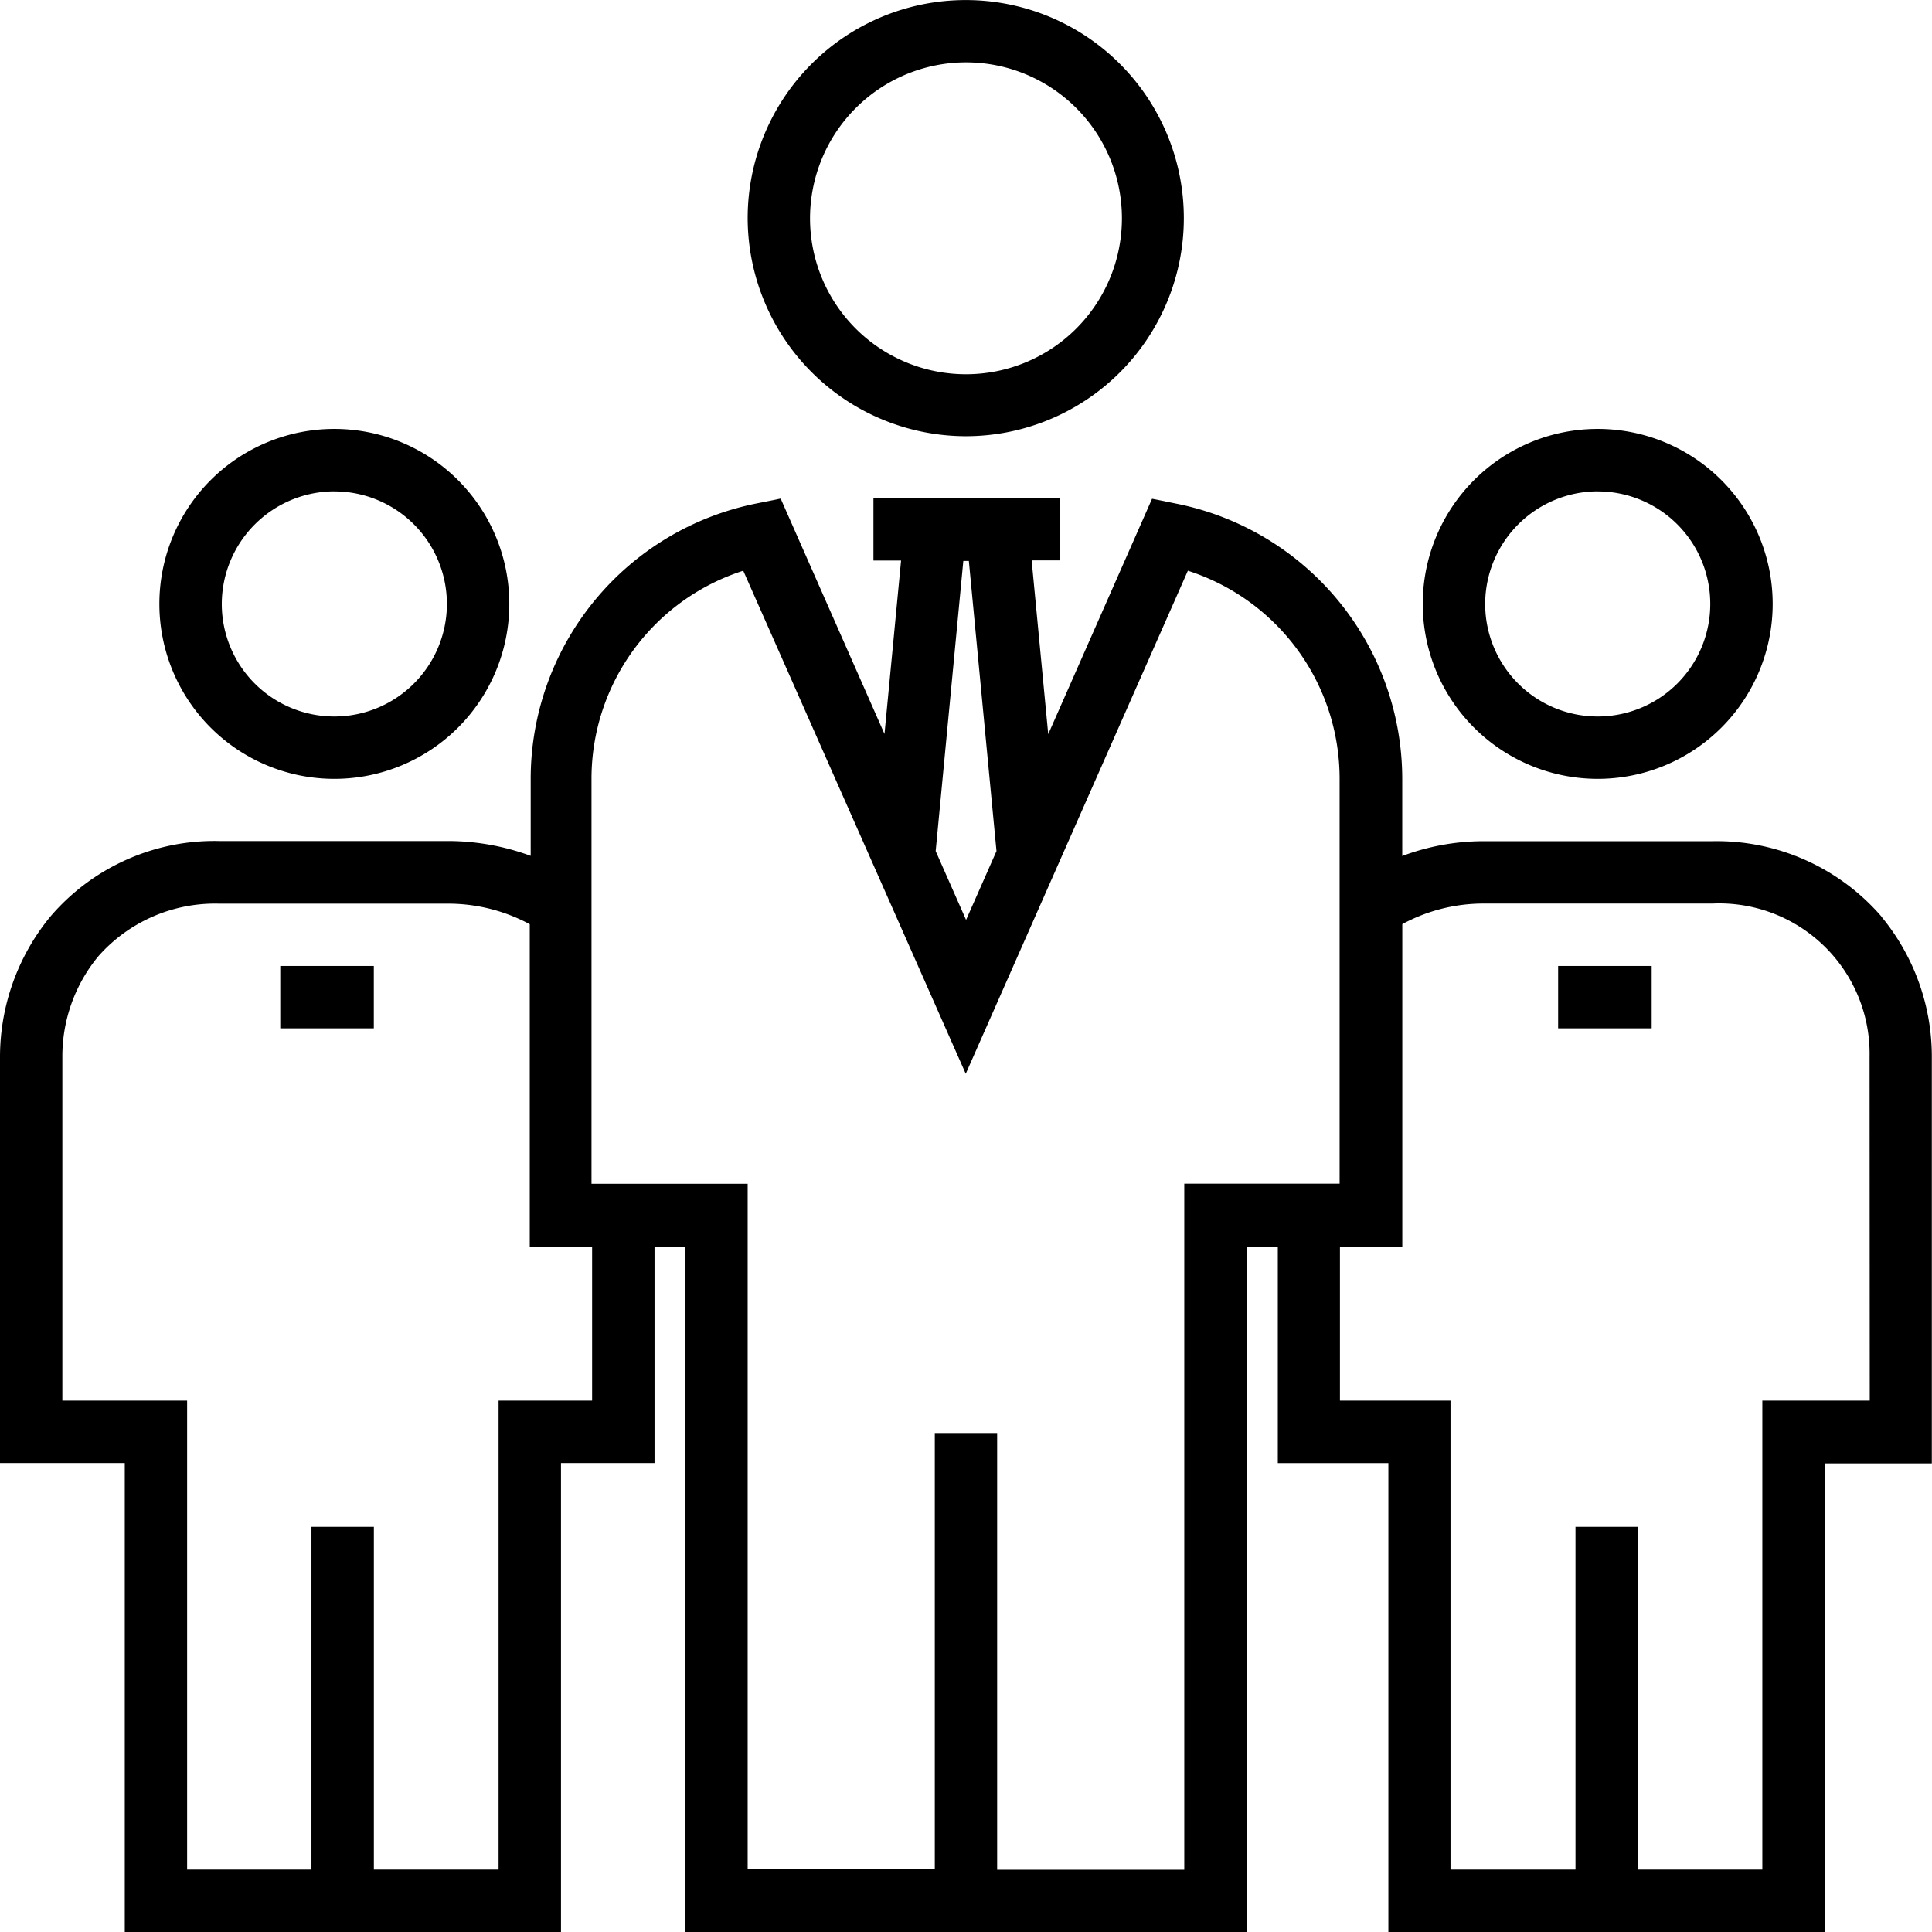
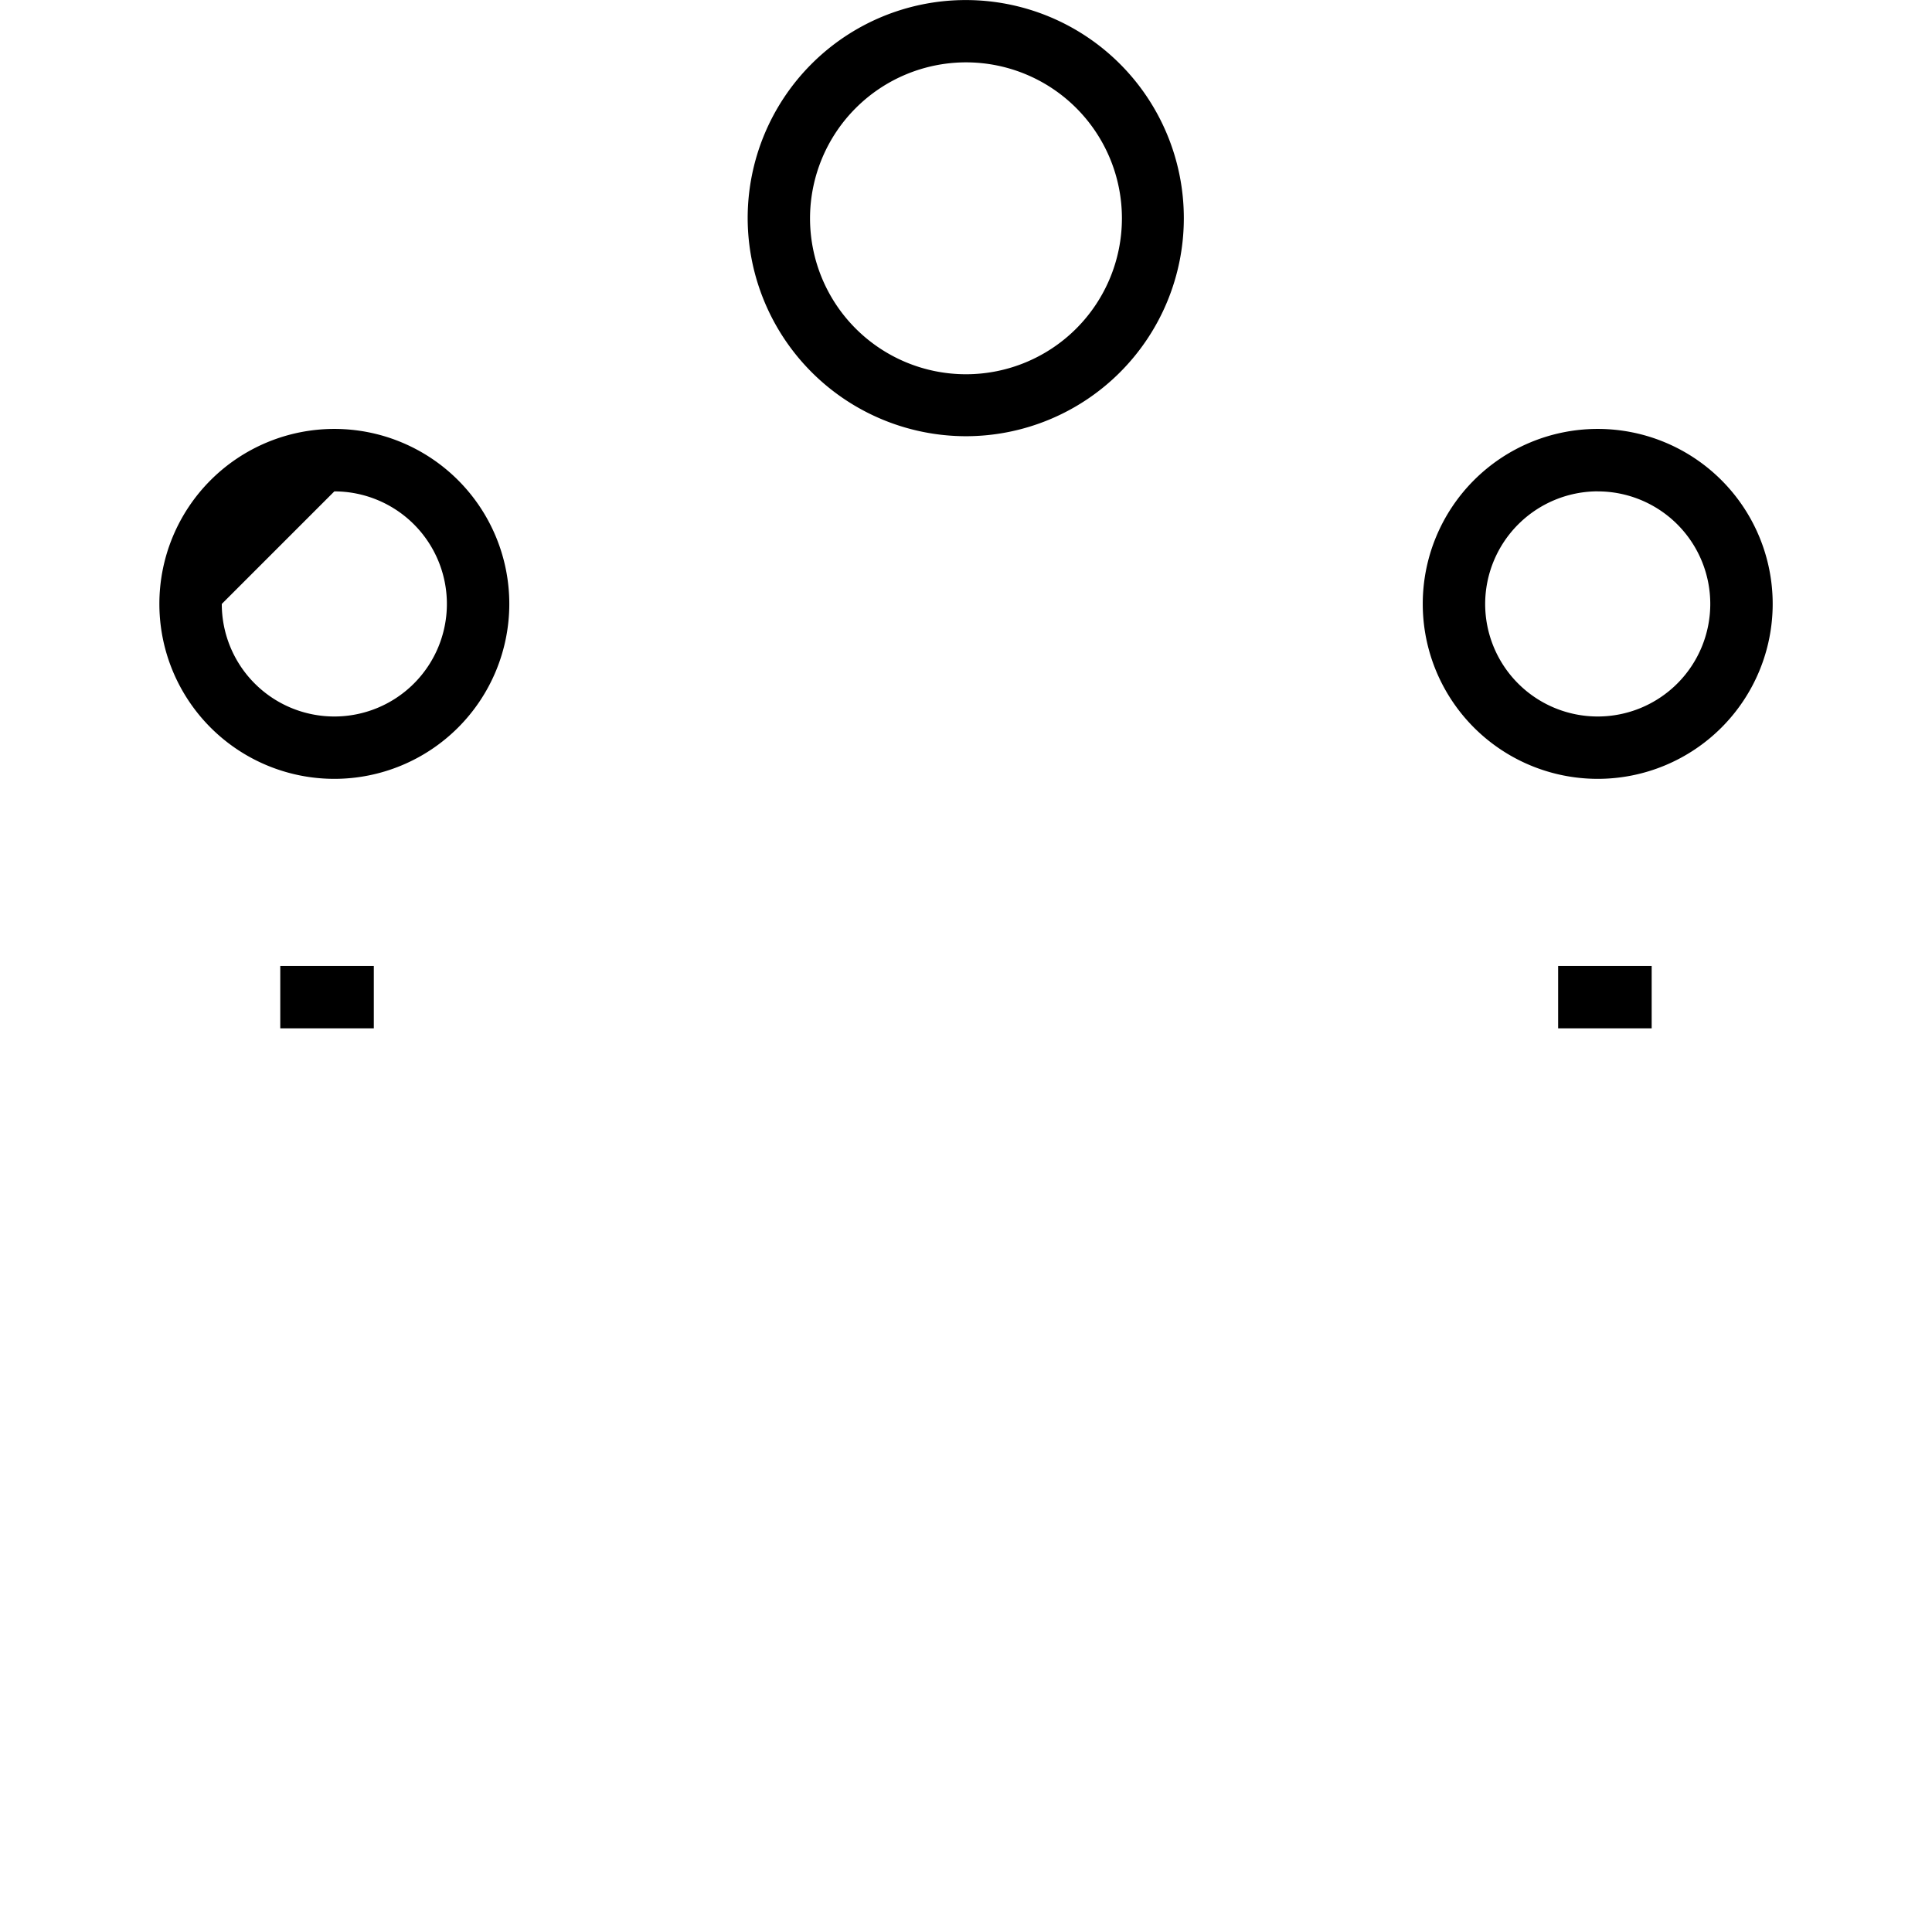
<svg xmlns="http://www.w3.org/2000/svg" width="34.949" height="34.949" viewBox="0 0 34.949 34.949">
  <g id="work-team" transform="translate(-2 -2)">
    <path id="Path_38925" data-name="Path 38925" d="M202.549,9.891A3.945,3.945,0,1,0,198.6,5.949,3.953,3.953,0,0,0,202.549,9.891Zm0-6.763a2.821,2.821,0,1,1-2.821,2.821A2.824,2.824,0,0,1,202.549,3.128Z" transform="translate(-183.075 0)" />
-     <path id="Path_38926" data-name="Path 38926" d="M47.065,121.129a3.165,3.165,0,1,0-3.165-3.165A3.165,3.165,0,0,0,47.065,121.129Zm0-5.2a2.036,2.036,0,1,1-2.036,2.036A2.041,2.041,0,0,1,47.065,115.928Z" transform="translate(-39.017 -105.04)" />
+     <path id="Path_38926" data-name="Path 38926" d="M47.065,121.129a3.165,3.165,0,1,0-3.165-3.165A3.165,3.165,0,0,0,47.065,121.129Zm0-5.2a2.036,2.036,0,1,1-2.036,2.036Z" transform="translate(-39.017 -105.04)" />
    <path id="Path_38927" data-name="Path 38927" d="M379.265,121.129a3.165,3.165,0,1,0-3.165-3.165A3.165,3.165,0,0,0,379.265,121.129Zm0-5.2a2.036,2.036,0,1,1-2.036,2.036A2.041,2.041,0,0,1,379.265,115.928Z" transform="translate(-348.363 -105.04)" />
-     <path id="Path_38928" data-name="Path 38928" d="M36.04,140.574a3.937,3.937,0,0,0-3.061-1.369H28.831a4.192,4.192,0,0,0-1.465.268v-1.4a5.082,5.082,0,0,0-4.086-4.974l-.44-.089-1.878,4.259-.3-3.144h.509V133H17.8v1.128H18.3l-.3,3.137-1.878-4.258-.44.089A5.082,5.082,0,0,0,11.6,138.07v1.4a4.356,4.356,0,0,0-1.465-.268H5.97a3.905,3.905,0,0,0-3.061,1.369A4,4,0,0,0,2,143.1v7.354H4.257v8.483h7.891v-8.483H13.84v-3.914H14.4v12.4H24.551v-12.4h.564v3.915h2v8.489h7.891v-8.483h1.94V143.1a3.972,3.972,0,0,0-.908-2.525Zm-16.614-6.439h.1l.5,5.249-.55,1.245-.55-1.245Zm-6.715,15.19H11.019v8.483H8.763v-6.2H7.634v6.2H5.385v-8.483H3.128V143.1a2.842,2.842,0,0,1,.647-1.809,2.814,2.814,0,0,1,2.195-.956h4.148a3.108,3.108,0,0,1,1.465.372v5.834h1.128Zm10.712-3.914v12.4H20.038v-7.9H18.91v7.891H15.525v-12.4H12.7v-7.334a3.951,3.951,0,0,1,2.745-3.756l4.025,9.1,4.018-9.1a3.951,3.951,0,0,1,2.745,3.756V145.4H23.423Zm12.4,3.914H33.88v8.483H31.624v-6.2H30.5v6.2H28.239v-8.483h-2v-2.786h1.128v-5.834a3.088,3.088,0,0,1,1.465-.372h4.148A2.72,2.72,0,0,1,35.82,143.1Z" transform="translate(0 -121.988)" />
    <path id="Path_38929" data-name="Path 38929" d="M75.7,256h1.692v1.128H75.7Z" transform="translate(-68.63 -236.526)" />
    <path id="Path_38930" data-name="Path 38930" d="M411.7,256h1.692v1.128H411.7Z" transform="translate(-381.514 -236.526)" />
  </g>
</svg>